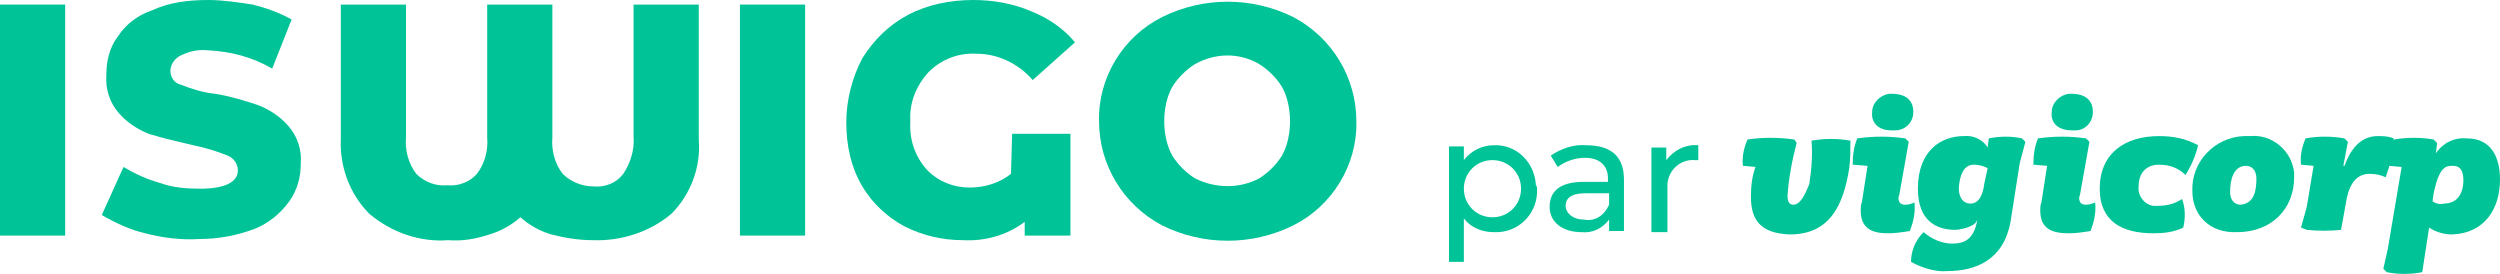
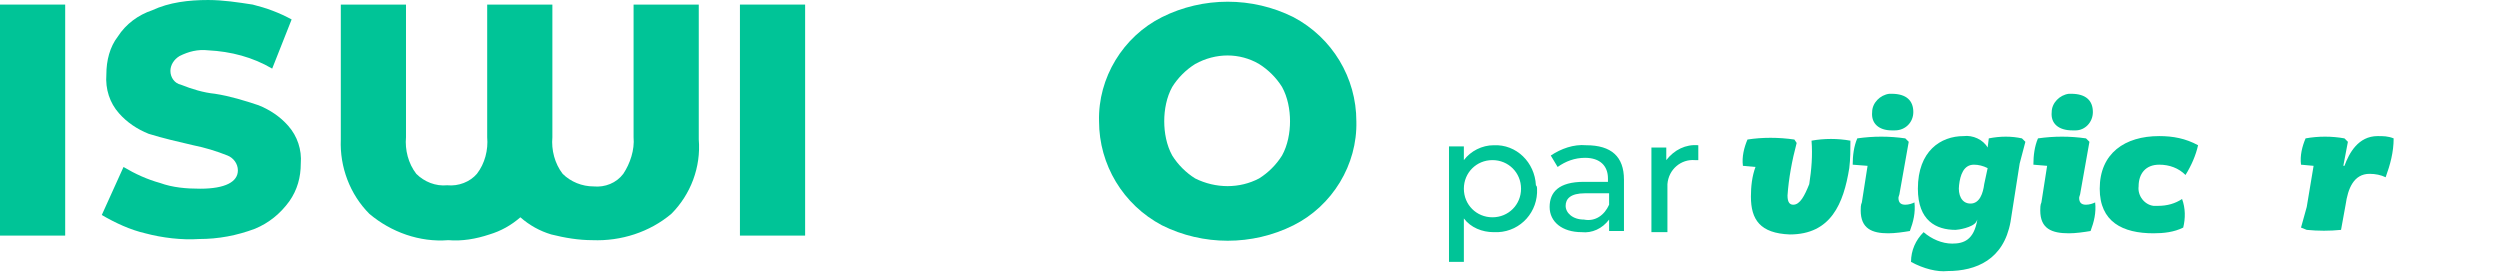
<svg xmlns="http://www.w3.org/2000/svg" version="1.1" id="Groupe_166" x="0" y="0" viewBox="0 0 218.6 24" style="enable-background:new 0 0 218.6 24" xml:space="preserve">
  <style>.st0{fill:#00c497}</style>
  <g id="Groupe_168">
    <path id="Tracé_181" class="st0" d="M12.7 20.4c-1.3-.3-2.6-.9-3.8-1.6l1.9-4.2c1 .6 2.1 1.1 3.2 1.4 1.1.4 2.3.5 3.5.5 2.2 0 3.3-.6 3.3-1.6 0-.6-.4-1.1-.9-1.3-1-.4-2-.7-3-.9-1.3-.3-2.6-.6-3.9-1-1-.4-1.9-1-2.6-1.8-.8-.9-1.2-2.1-1.1-3.4 0-1.2.3-2.4 1-3.3.7-1.1 1.8-1.9 3-2.3 1.5-.7 3.2-.9 4.9-.9 1.3 0 2.6.2 3.9.4 1.2.3 2.3.7 3.4 1.3L23.8 6c-1.7-1-3.6-1.5-5.6-1.6-.9-.1-1.7.1-2.5.5-.5.3-.8.8-.8 1.3 0 .6.4 1.1.9 1.2 1 .4 2 .7 3 .8 1.3.2 2.6.6 3.8 1 1 .4 1.9 1 2.6 1.8.8.9 1.2 2.1 1.1 3.3 0 1.2-.3 2.3-1 3.3-.8 1.1-1.8 1.9-3 2.4-1.6.6-3.2.9-4.9.9-1.5.1-3.2-.1-4.7-.5z" />
    <path id="Tracé_182" class="st0" d="M61.1.4v11.8c.2 2.4-.7 4.8-2.4 6.5-1.9 1.6-4.4 2.4-6.9 2.3-1.2 0-2.4-.2-3.6-.5-1-.3-1.9-.8-2.7-1.5-.8.7-1.7 1.2-2.7 1.5-1.2.4-2.4.6-3.6.5-2.5.2-5-.7-6.9-2.3-1.7-1.7-2.6-4.1-2.5-6.5V.4h5.7V12c-.1 1.1.2 2.3.9 3.2.7.7 1.7 1.1 2.7 1 1 .1 2-.3 2.6-1 .7-.9 1-2.1.9-3.2V.4h5.7V12c-.1 1.1.2 2.3.9 3.2.7.7 1.7 1.1 2.7 1.1 1 .1 2-.3 2.6-1.1.6-.9 1-2.1.9-3.2V.4h5.7z" />
-     <path id="Tracé_183" class="st0" d="M88.5 11.7h5.1v8.9h-4v-1.2c-1.6 1.2-3.5 1.7-5.4 1.6-1.8 0-3.5-.4-5.1-1.2-1.5-.8-2.8-2-3.7-3.5-1-1.7-1.4-3.6-1.4-5.6 0-1.9.5-3.9 1.4-5.6 1-1.6 2.3-2.9 4-3.8C81.1.4 83.1 0 85.1 0c1.7 0 3.5.3 5.1 1 1.5.6 2.8 1.5 3.8 2.7L90.3 7c-1.2-1.4-3-2.3-4.9-2.3-1.6-.1-3.1.5-4.2 1.6-1.1 1.2-1.7 2.7-1.6 4.3-.1 1.6.4 3.1 1.5 4.3 1 1 2.3 1.5 3.7 1.5 1.3 0 2.6-.4 3.6-1.2l.1-3.5z" />
    <path id="Tracé_184" class="st0" d="M101.6 19.7c-3.4-1.8-5.5-5.3-5.5-9.1-.1-3.8 2.1-7.4 5.5-9.1 3.6-1.8 7.9-1.8 11.5 0 3.4 1.8 5.5 5.3 5.5 9.1.1 3.8-2.1 7.4-5.5 9.1-3.6 1.8-7.9 1.8-11.5 0zm8.5-4.1c.8-.5 1.5-1.2 2-2 .5-.9.7-2 .7-3s-.2-2.1-.7-3c-.5-.8-1.2-1.5-2-2-1.7-1-3.8-1-5.6 0-.8.5-1.5 1.2-2 2-.5.9-.7 2-.7 3s.2 2.1.7 3c.5.8 1.2 1.5 2 2 1.8.9 3.9.9 5.6 0z" />
    <g id="Groupe_166-2">
      <path id="Rectangle_24" class="st0" d="M0 .4h5.7v20.2H0z" />
    </g>
    <g id="Groupe_167">
      <path id="Rectangle_25" class="st0" d="M64.7.4h5.7v20.2h-5.7z" />
    </g>
  </g>
  <g id="Groupe_170">
    <g id="Groupe_169">
      <path id="Tracé_185" class="st0" d="M153.1 17.2c0-.9.1-1.8.4-2.6l-1.1-.1c-.1-.8.1-1.6.4-2.3 1.3-.2 2.7-.2 4.1 0l.2.3c-.4 1.5-.7 3.1-.8 4.6 0 .6.2.8.5.8.6 0 1-.8 1.4-1.8.2-1.3.3-2.5.2-3.8 1.1-.2 2.3-.2 3.4 0 0 .8 0 1.6-.1 2.4-.5 3.1-1.6 5.8-5.2 5.8-2.6-.1-3.4-1.3-3.4-3.3z" />
      <path id="Tracé_186" class="st0" d="M162.7 18.4c0-.2 0-.5.1-.7l.5-3.2-1.3-.1c0-.8.1-1.6.4-2.3 1.4-.2 2.8-.2 4.2 0l.3.3-.8 4.5c0 .1-.1.3-.1.4 0 .5.3.6.6.6s.6-.1.8-.2c.1.9-.1 1.7-.4 2.5-.6.1-1.3.2-1.9.2-1.4 0-2.4-.4-2.4-2zm1-8.6c0-.8.7-1.5 1.5-1.6h.2c1.3 0 1.9.6 1.9 1.6 0 .9-.7 1.6-1.6 1.6h-.3c-1.1 0-1.8-.6-1.7-1.6z" />
      <path id="Tracé_187" class="st0" d="M167.1 22.9c0-1 .4-1.9 1.1-2.6.7.6 1.6 1 2.5 1 1 0 1.9-.3 2.2-2.1l-.1.2c-.3.5-1.6.7-1.8.7-1.7 0-3.3-.8-3.3-3.6 0-3.3 2-4.6 4-4.6.8-.1 1.7.3 2.1 1l.1-.8c1-.2 2-.2 2.9 0l.3.3-.5 1.9-.8 5.1c-.6 3.3-3 4.3-5.5 4.3-.9.1-2.1-.2-3.2-.8zm6.4-6.8.3-1.4c-.4-.2-.8-.3-1.2-.3-.9 0-1.2.9-1.3 1.8-.1.8.2 1.6 1 1.6s1.1-.9 1.2-1.7z" />
      <path id="Tracé_188" class="st0" d="M178.4 18.4c0-.2 0-.5.1-.7l.5-3.2-1.2-.1c0-.8.1-1.6.4-2.3 1.4-.2 2.8-.2 4.2 0l.3.3-.8 4.5c0 .1-.1.3-.1.4 0 .5.3.6.6.6s.6-.1.8-.2c.1.9-.1 1.7-.4 2.5-.6.1-1.3.2-1.9.2-1.5 0-2.5-.4-2.5-2zm1-8.6c0-.8.7-1.5 1.5-1.6h.2c1.3 0 1.9.6 1.9 1.6 0 .9-.7 1.6-1.5 1.6h-.3c-1.2 0-1.9-.6-1.8-1.6z" />
      <path id="Tracé_189" class="st0" d="M183.6 16.5c0-3.1 2.2-4.6 5.2-4.6 1.2 0 2.3.2 3.4.8-.2.9-.6 1.8-1.1 2.6-.6-.6-1.4-.9-2.3-.9-1.2 0-1.8.8-1.8 1.9-.1.8.5 1.6 1.3 1.7h.4c.8 0 1.5-.2 2.1-.6.3.8.3 1.7.1 2.5-.8.4-1.7.5-2.6.5-2.7 0-4.7-1-4.7-3.9z" />
-       <path id="Tracé_190" class="st0" d="M191.7 16.7c-.1-2.6 2-4.7 4.5-4.8h.5c2-.2 3.7 1.3 3.9 3.2v.4c0 2.7-1.9 4.8-5 4.8-2.3.1-3.9-1.4-3.9-3.6zm5.6-1.1c0-.7-.4-1.1-.9-1.1-1.1 0-1.4 1.2-1.4 2.3 0 .7.4 1.1.9 1.1 1.2-.1 1.4-1.2 1.4-2.3z" />
      <path id="Tracé_191" class="st0" d="m201.2 19.9.5-1.8.6-3.6-1.1-.1c-.1-.8.1-1.6.4-2.3 1.1-.2 2.3-.2 3.4 0l.3.3-.4 2.1h.1c.4-1.1 1.2-2.6 2.9-2.6.5 0 .9 0 1.4.2 0 1.2-.3 2.3-.7 3.4-.4-.2-.9-.3-1.4-.3-1.4 0-1.9 1.3-2.1 2.7l-.4 2.2c-1 .1-2 .1-3 0l-.5-.2z" />
-       <path id="Tracé_192" class="st0" d="M211.8 23.8c-1 .2-2.1.2-3.1 0l-.3-.3.4-1.8 1.2-7.1-1.1-.1c-.1-.8.1-1.6.4-2.3 1.2-.2 2.4-.2 3.5 0l.3.3-.1.9c.6-.9 1.6-1.4 2.7-1.3 2.1 0 2.9 1.6 2.9 3.6 0 2.5-1.3 4.7-4.2 4.8-.7 0-1.4-.2-2-.6l-.6 3.9zm3.6-8c0-.9-.3-1.3-.9-1.3s-1.2 0-1.7 2.4l-.1.7c.3.2.6.3 1 .2 1.3 0 1.7-1.1 1.7-2z" />
    </g>
  </g>
  <path id="Rectangle_26" style="fill:none" d="M122.4 8.5h32.1v17.3h-32.1z" />
  <path class="st0" d="M134.4 16.5c.1 2-1.4 3.7-3.4 3.8h-.4c-1 0-2-.4-2.6-1.2v3.8h-1.3V12.8h1.3V14c.6-.8 1.6-1.3 2.6-1.3 2-.1 3.6 1.5 3.7 3.5.1.1.1.2.1.3zm-1.4 0c0-1.4-1.1-2.5-2.5-2.5s-2.5 1.1-2.5 2.5 1.1 2.5 2.5 2.5 2.5-1.1 2.5-2.5zm9-.8v4.5h-1.3v-1c-.6.8-1.5 1.2-2.4 1.1-1.7 0-2.8-.9-2.8-2.2s.8-2.2 3-2.2h2.1v-.3c0-1.1-.7-1.8-2-1.8-.9 0-1.7.3-2.4.8l-.6-1c.9-.6 2-1 3.1-.9 2.2 0 3.3 1 3.3 3zm-1.3 2.2v-1h-2.1c-1.3 0-1.7.5-1.7 1.1s.6 1.2 1.6 1.2c1 .2 1.8-.4 2.2-1.3zm7.8-5.2V14h-.3c-1.2-.1-2.3.8-2.4 2.1v4.2h-1.4v-7.4h1.3V14c.7-.9 1.7-1.4 2.8-1.3z" />
</svg>